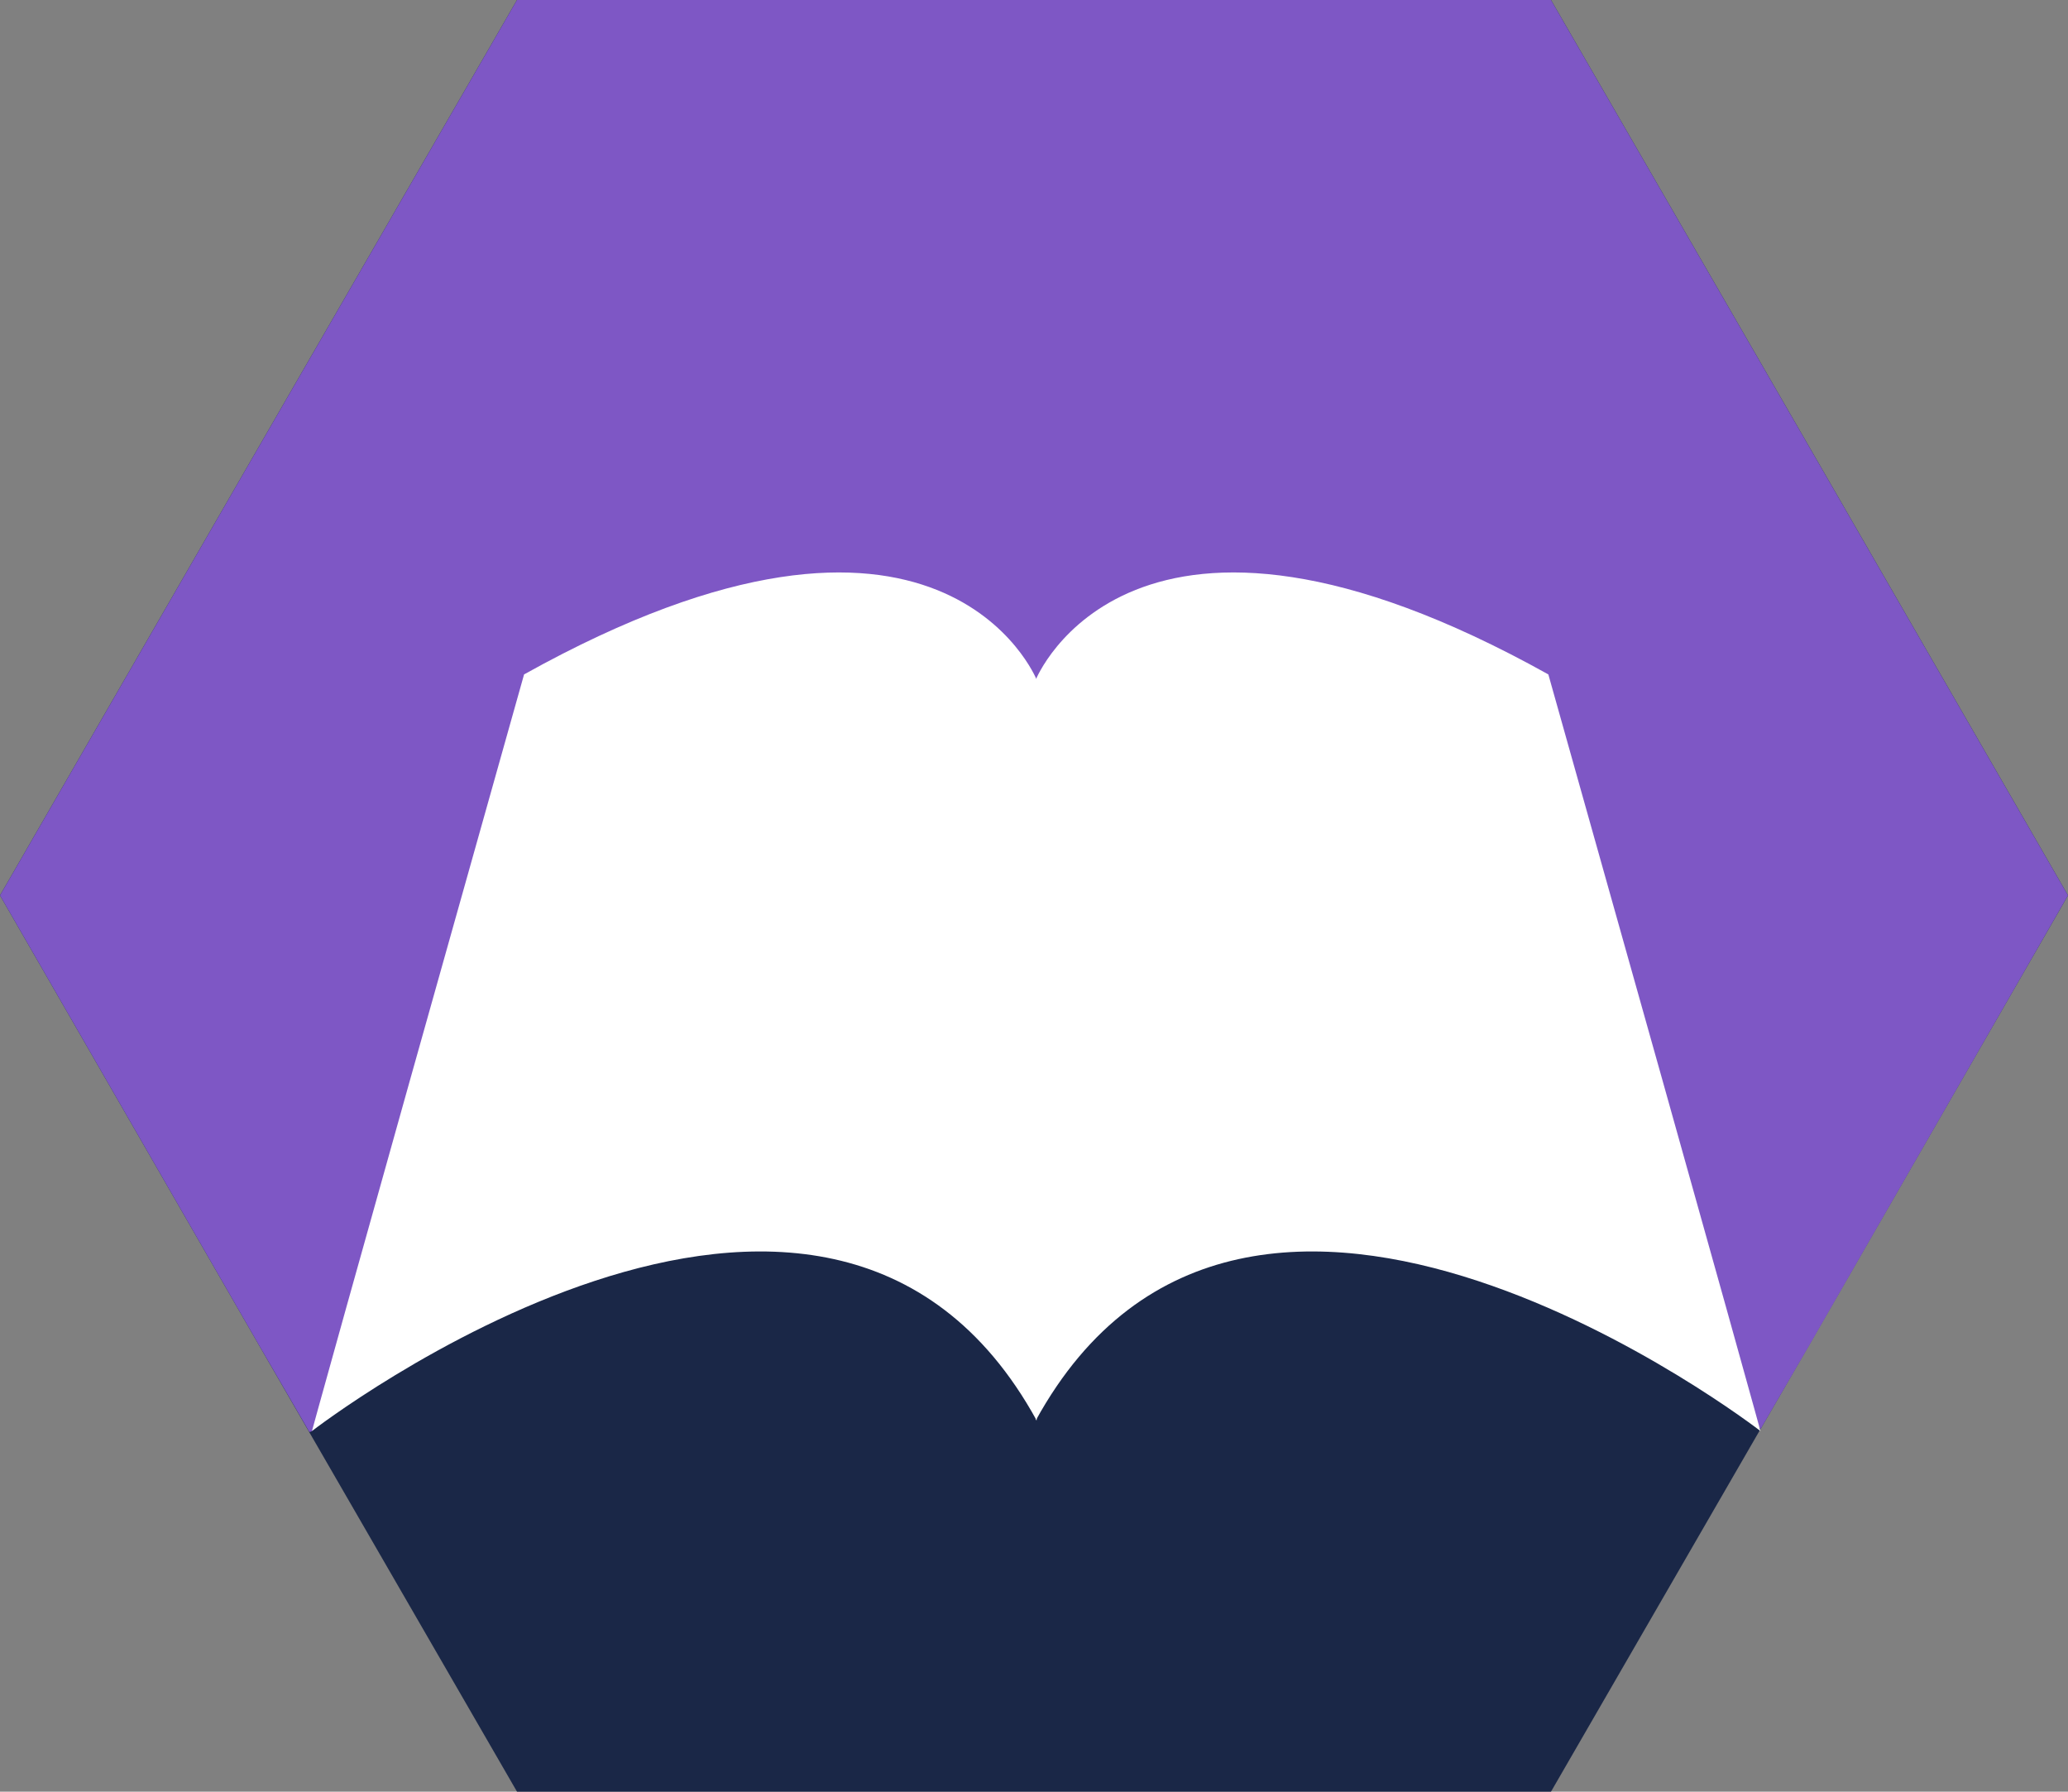
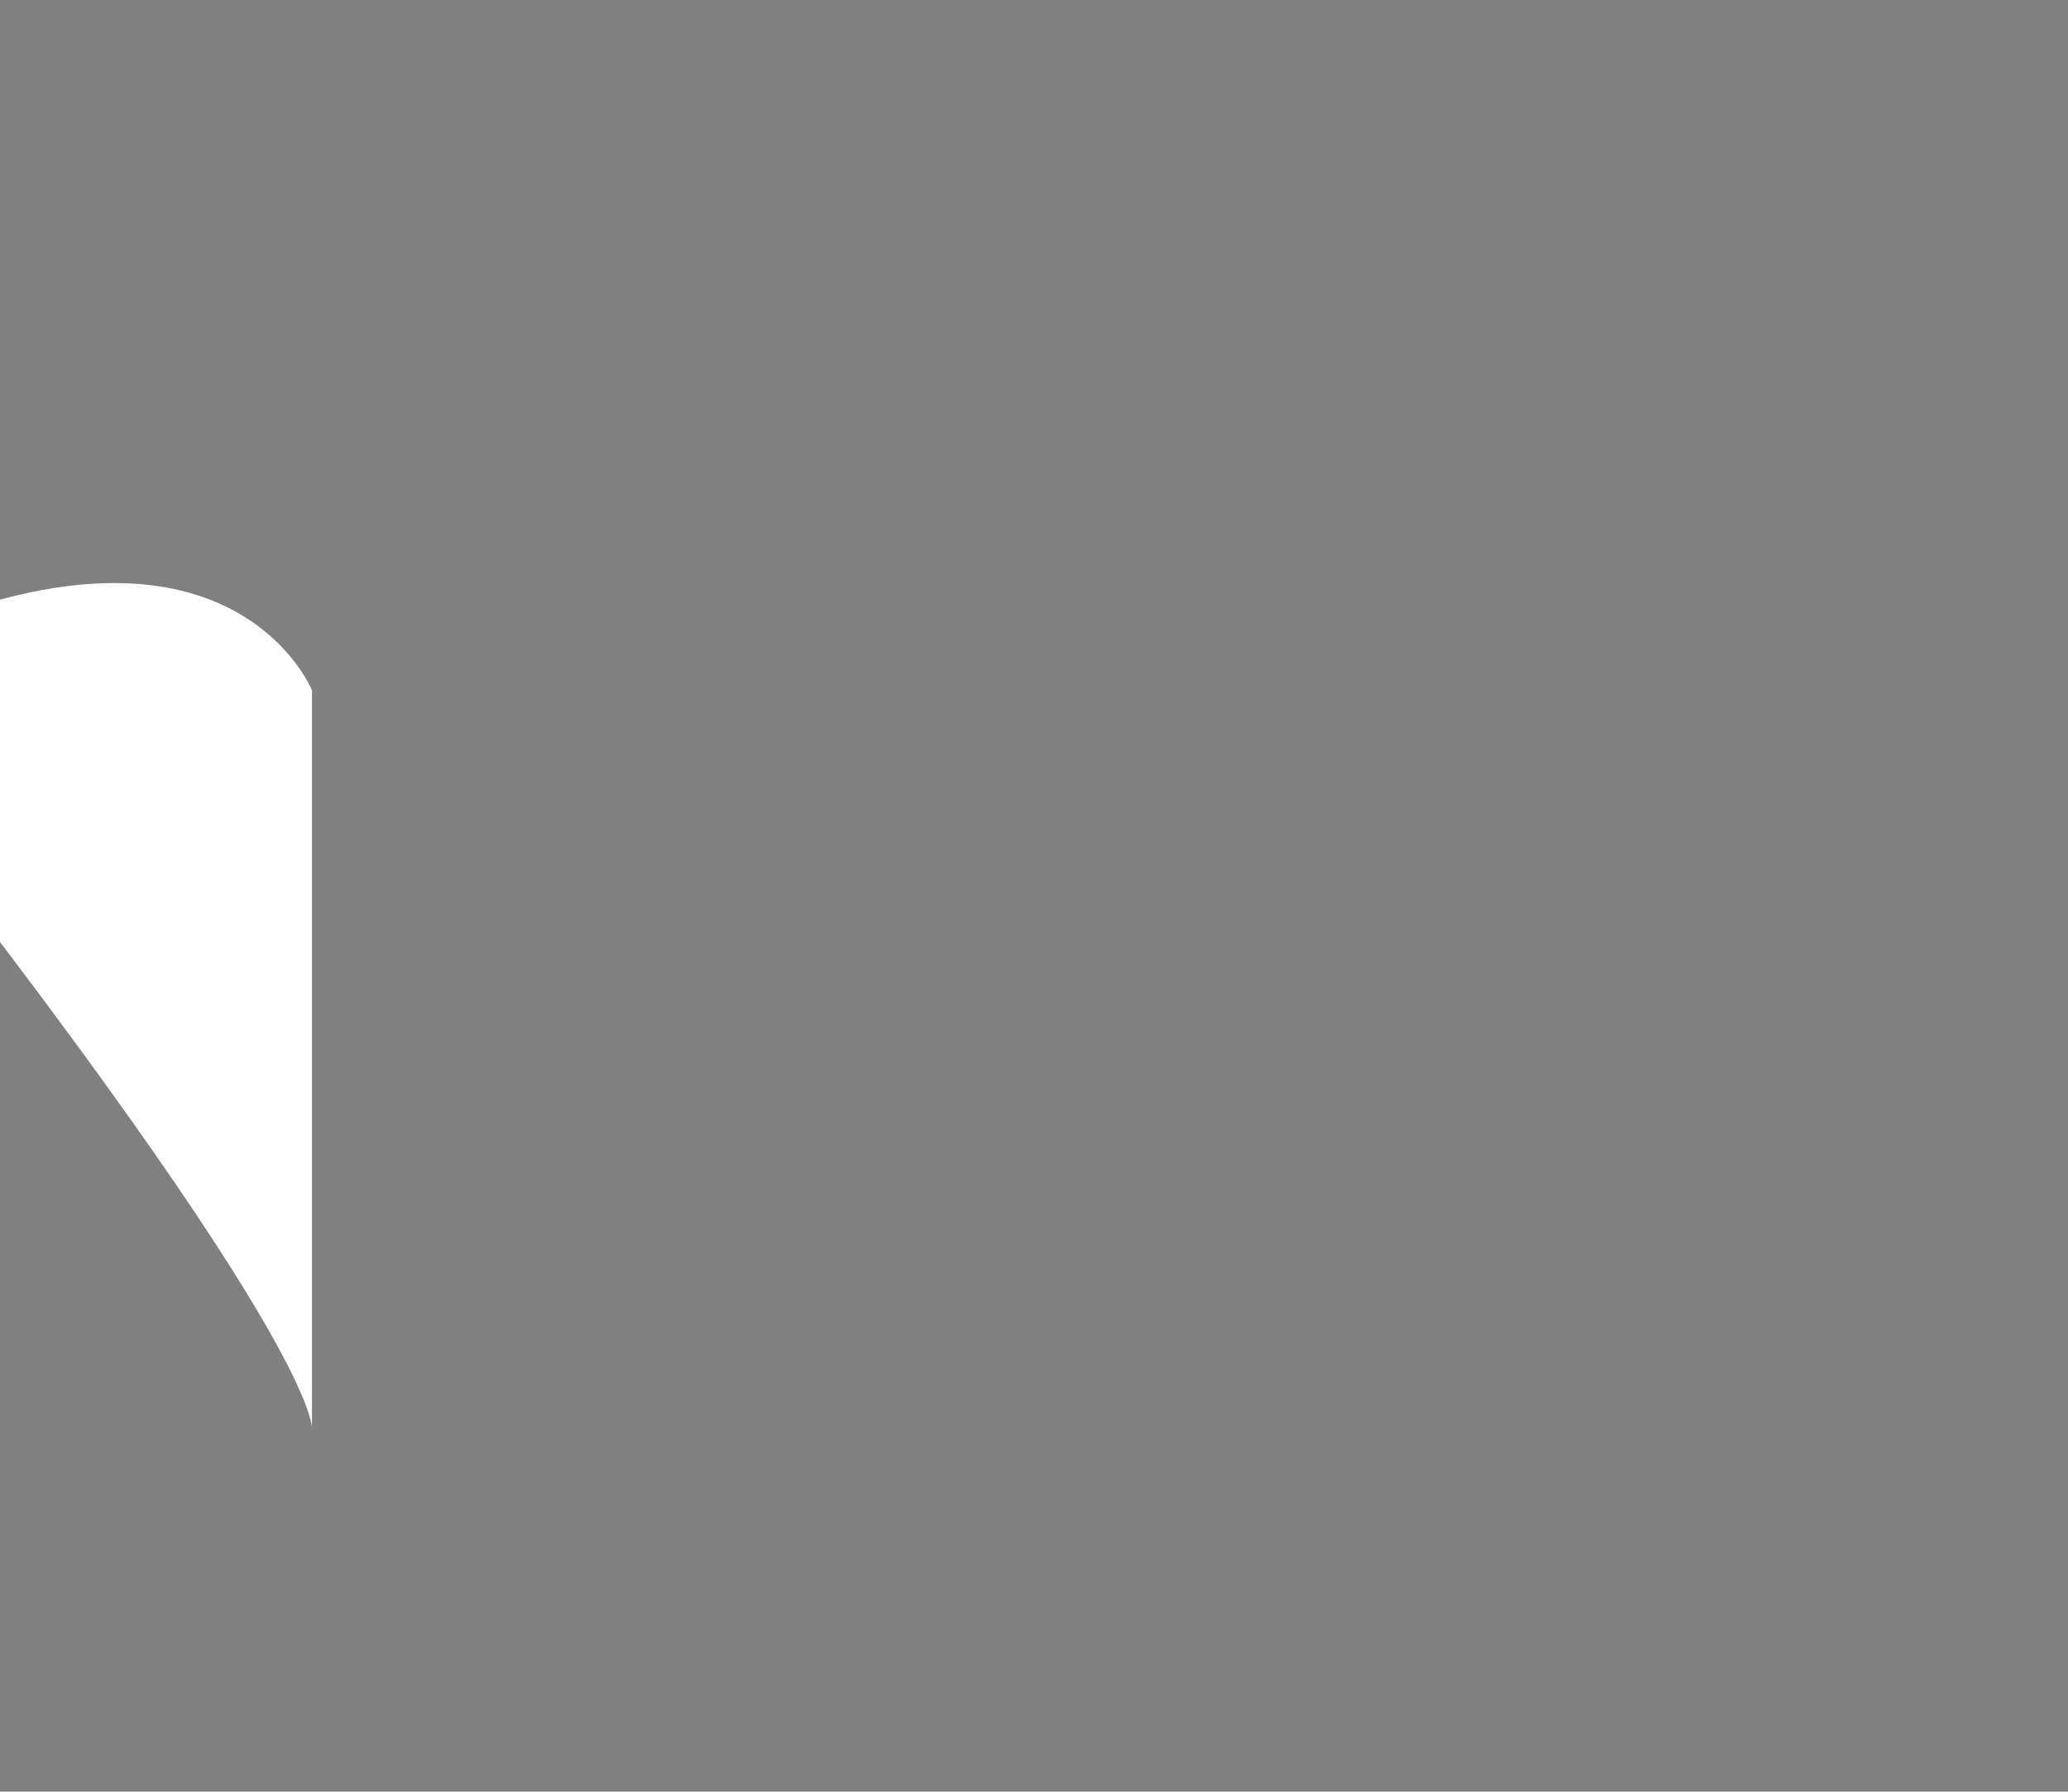
<svg xmlns="http://www.w3.org/2000/svg" id="Слой_1" x="0px" y="0px" viewBox="0 0 234 202.7" style="enable-background:new 0 0 234 202.7;" xml:space="preserve">
  <rect x="0" y="0" width="234" height="202.7" fill="#808080" stroke="none" />
  <style type="text/css"> .st0{fill-rule:evenodd;clip-rule:evenodd;fill:#1A2747;} .st1{fill-rule:evenodd;clip-rule:evenodd;fill:#7E57C5;} .st2{fill-rule:evenodd;clip-rule:evenodd;fill:#FFFFFF;} </style>
  <g>
-     <polygon class="st0" points="0,101.3 29.2,50.7 58.5,0 117,0 175.5,0 204.8,50.7 234,101.3 204.8,152 175.5,202.7 117,202.7 58.5,202.7 29.2,152 " />
-     <path class="st1" d="M234,101.3l-29.2-50.6L175.5,0H117H58.5L29.2,50.7L0,101.3L29.2,152l5.8,10c0.2,0,0.3-0.1,0.3-0.1l24.2-30 l90.9-5l38.5,15.3l10.3,19.5l5.7-9.8L234,101.3z" />
    <g>
-       <path class="st2" d="M35.3,161.9c0,0,58-44.9,82-1.2c0-44.3,0-83.8,0-83.8s-10.8-26.9-58-0.6C37.7,153,35.3,161.9,35.3,161.9z" />
-       <path class="st2" d="M199.2,161.9c0,0-58-44.9-82-1.2c0-44.3,0-83.8,0-83.8s10.8-26.9,58-0.6C196.8,153,199.2,161.9,199.2,161.9z" />
+       <path class="st2" d="M35.3,161.9c0-44.3,0-83.8,0-83.8s-10.8-26.9-58-0.6C37.7,153,35.3,161.9,35.3,161.9z" />
    </g>
  </g>
</svg>